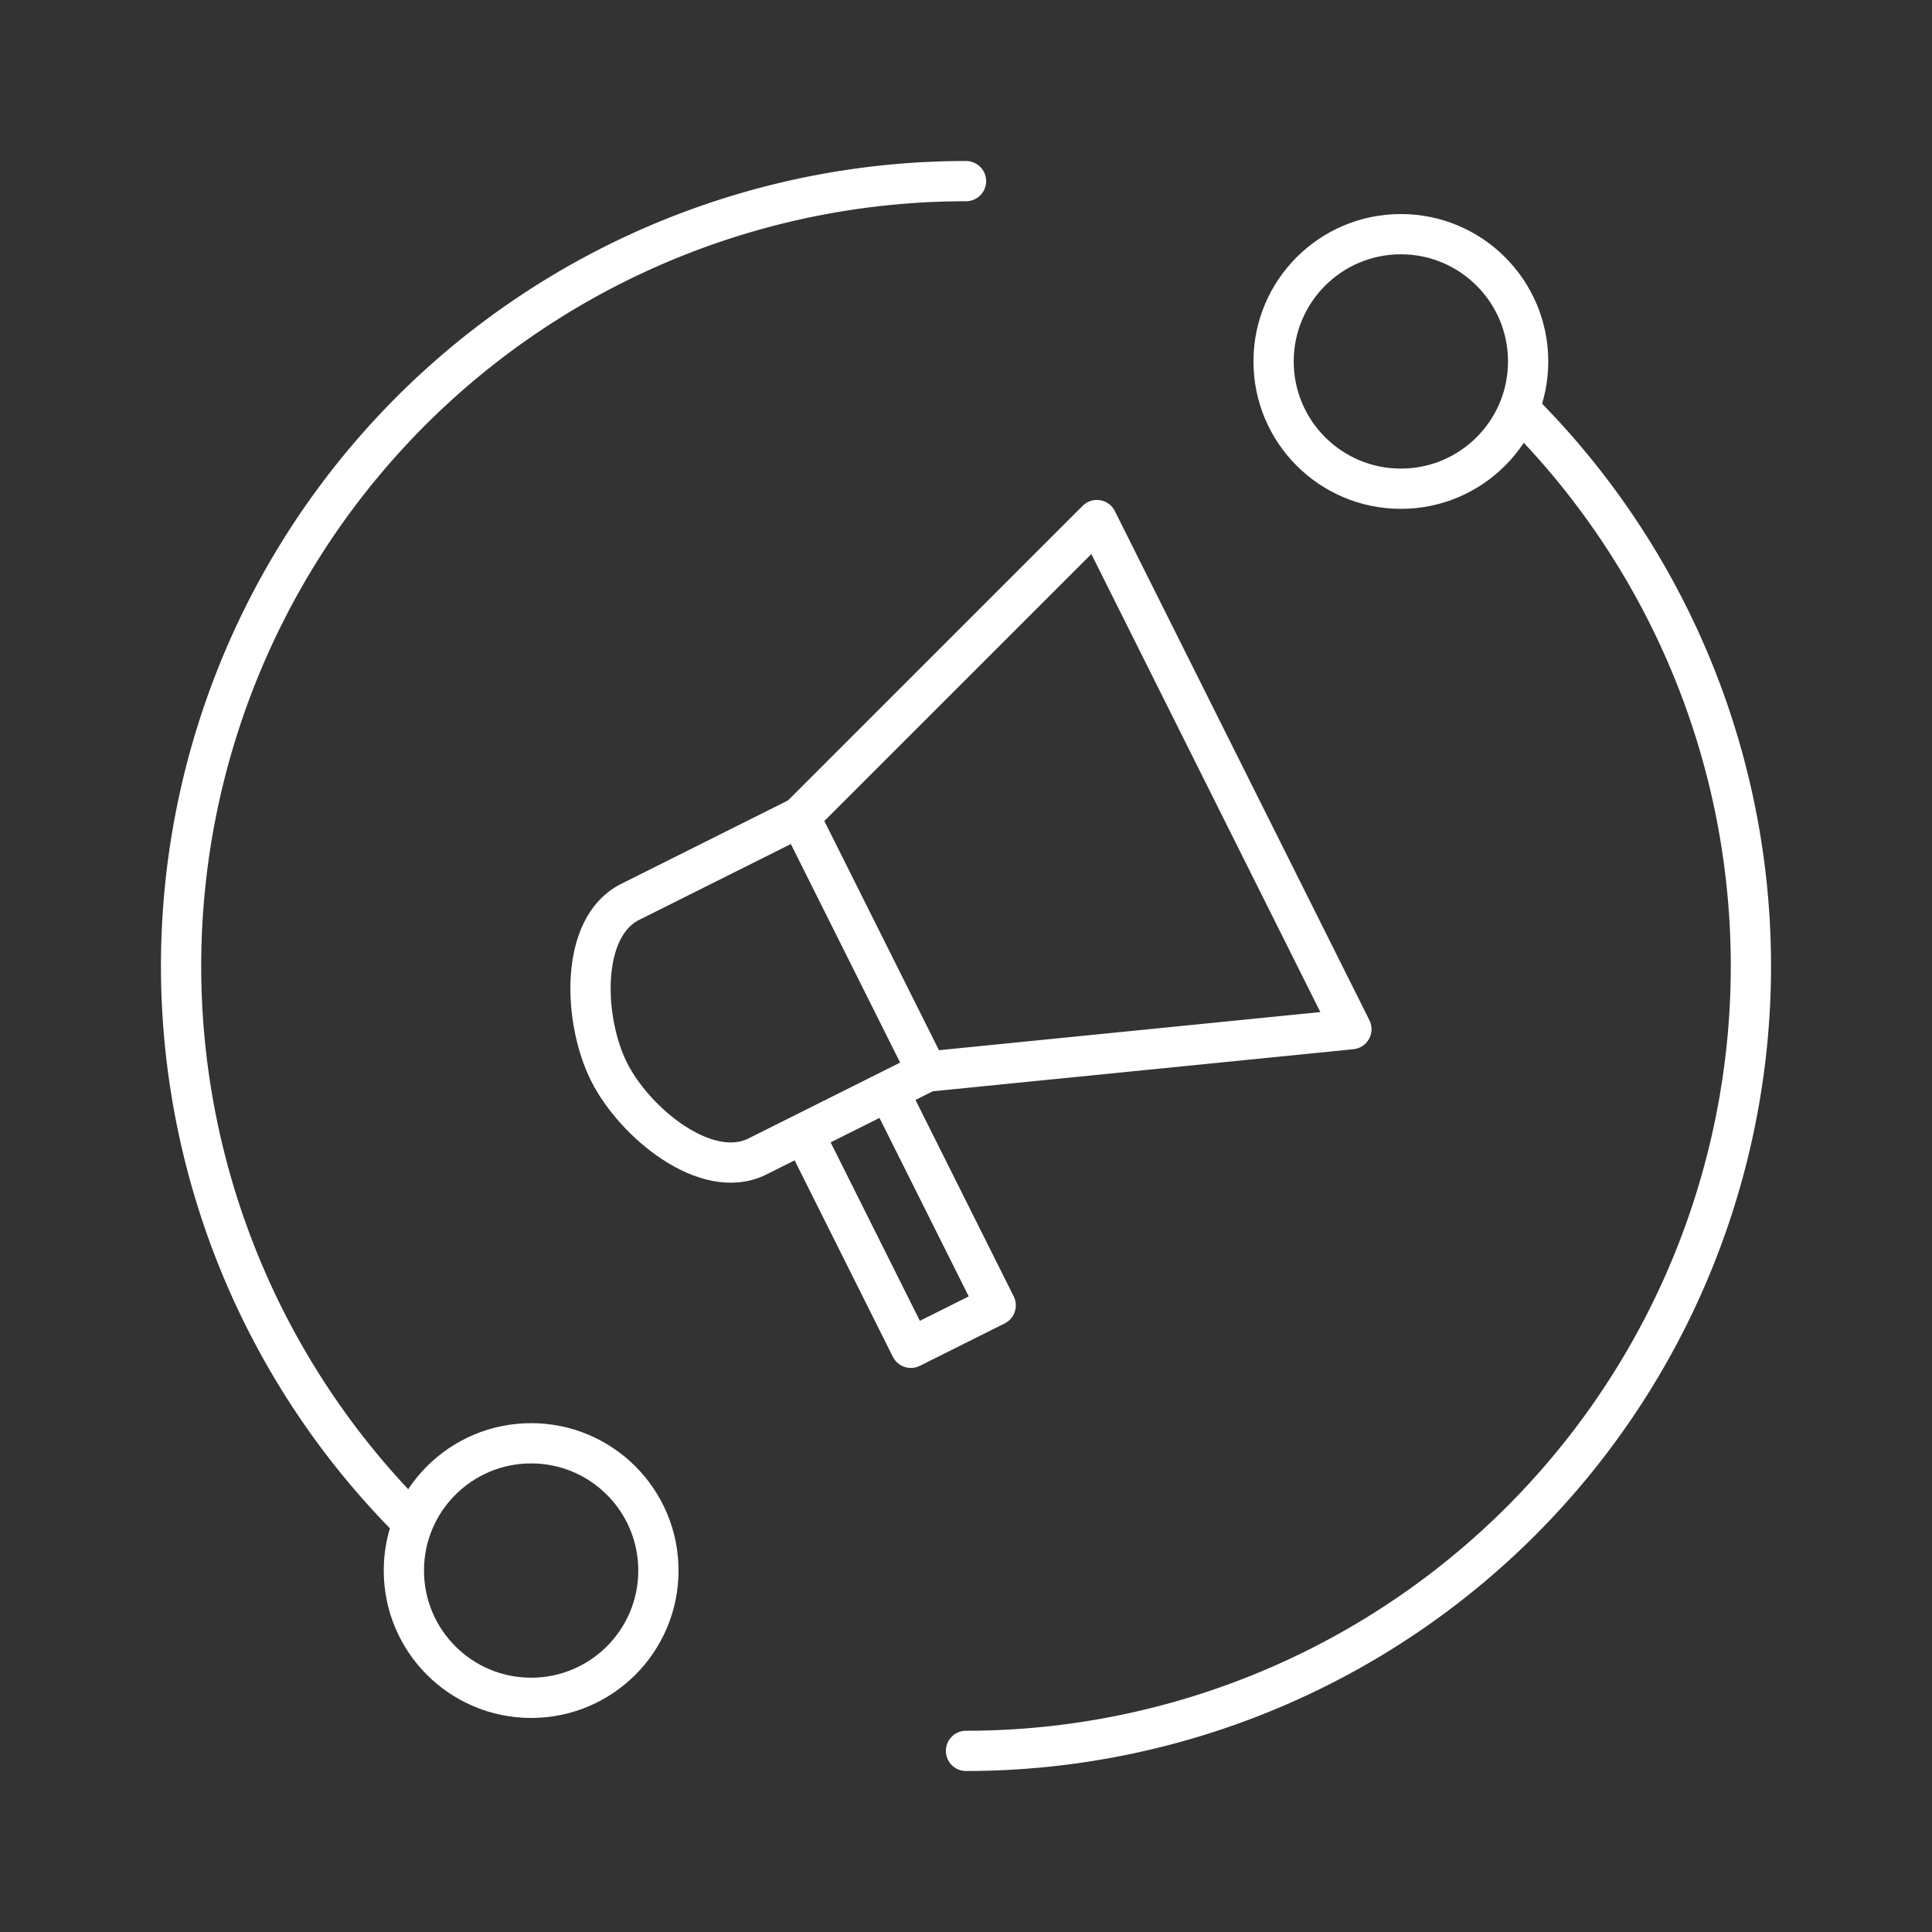
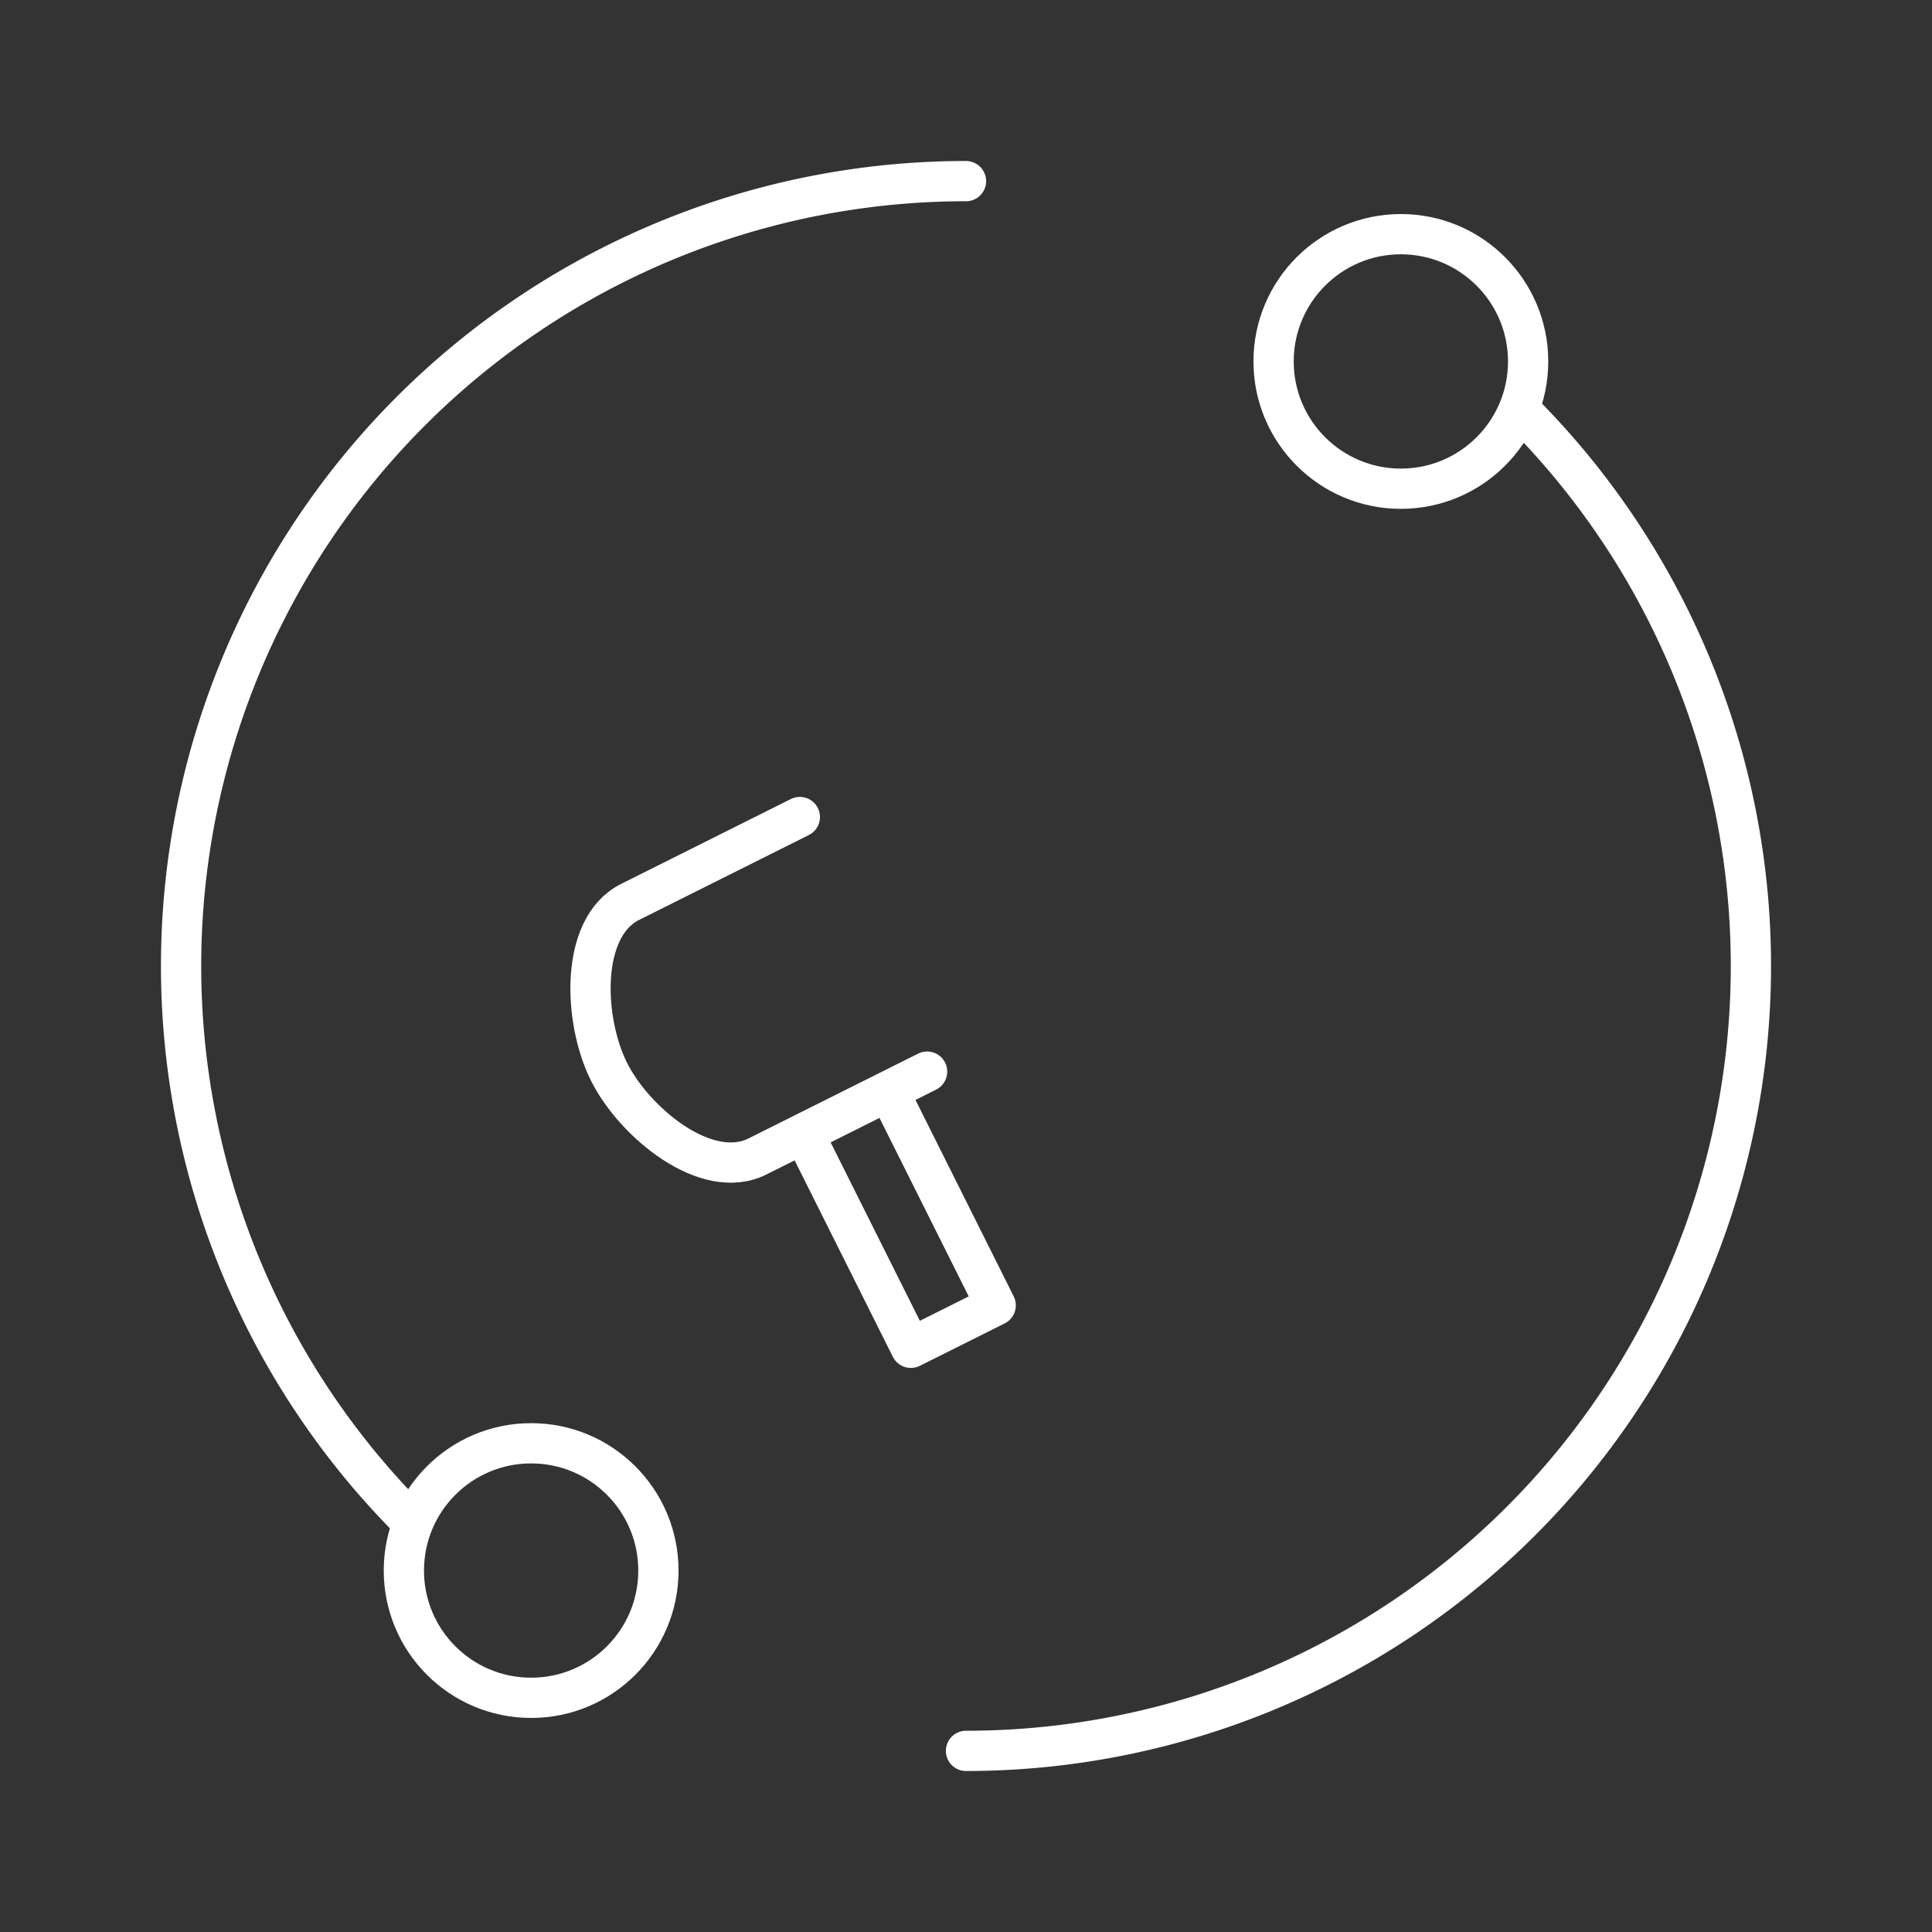
<svg xmlns="http://www.w3.org/2000/svg" width="64px" height="64px" viewBox="0 0 48 48" fill="#ffffff">
  <rect x="0" y="0" width="48" height="48" fill="#333333" stroke="none" />
  <g id="SVGRepo_bgCarrier" stroke-width="0" />
  <g id="SVGRepo_tracerCarrier" stroke-linecap="round" stroke-linejoin="round" />
  <g id="SVGRepo_iconCarrier">
    <defs>
      <style>.a{fill:none;stroke:#ffffff;stroke-linecap:round;stroke-linejoin:round;}</style>
    </defs>
    <path class="a" d="M10.211,37.789A19.5,19.5,0,0,1,24,4.5" />
    <path class="a" d="M37.789,10.211A19.5,19.5,0,0,1,24,43.5" />
    <circle class="a" cx="34.804" cy="8.98" r="3.162" />
    <circle class="a" cx="13.196" cy="39.02" r="3.162" />
-     <path class="a" d="M19.872,20.299l3.163,6.325L33.575,25.57,27.251,12.921Z" />
    <path class="a" d="M19.872,20.299l-4.216,2.108c-1.267.633-1.16,2.95-.527,4.217s2.422,2.742,3.689,2.108l4.216-2.108" />
    <path class="a" d="M22.103,27.162l2.635,5.27L22.63,33.486l-2.635-5.27" />
  </g>
</svg>